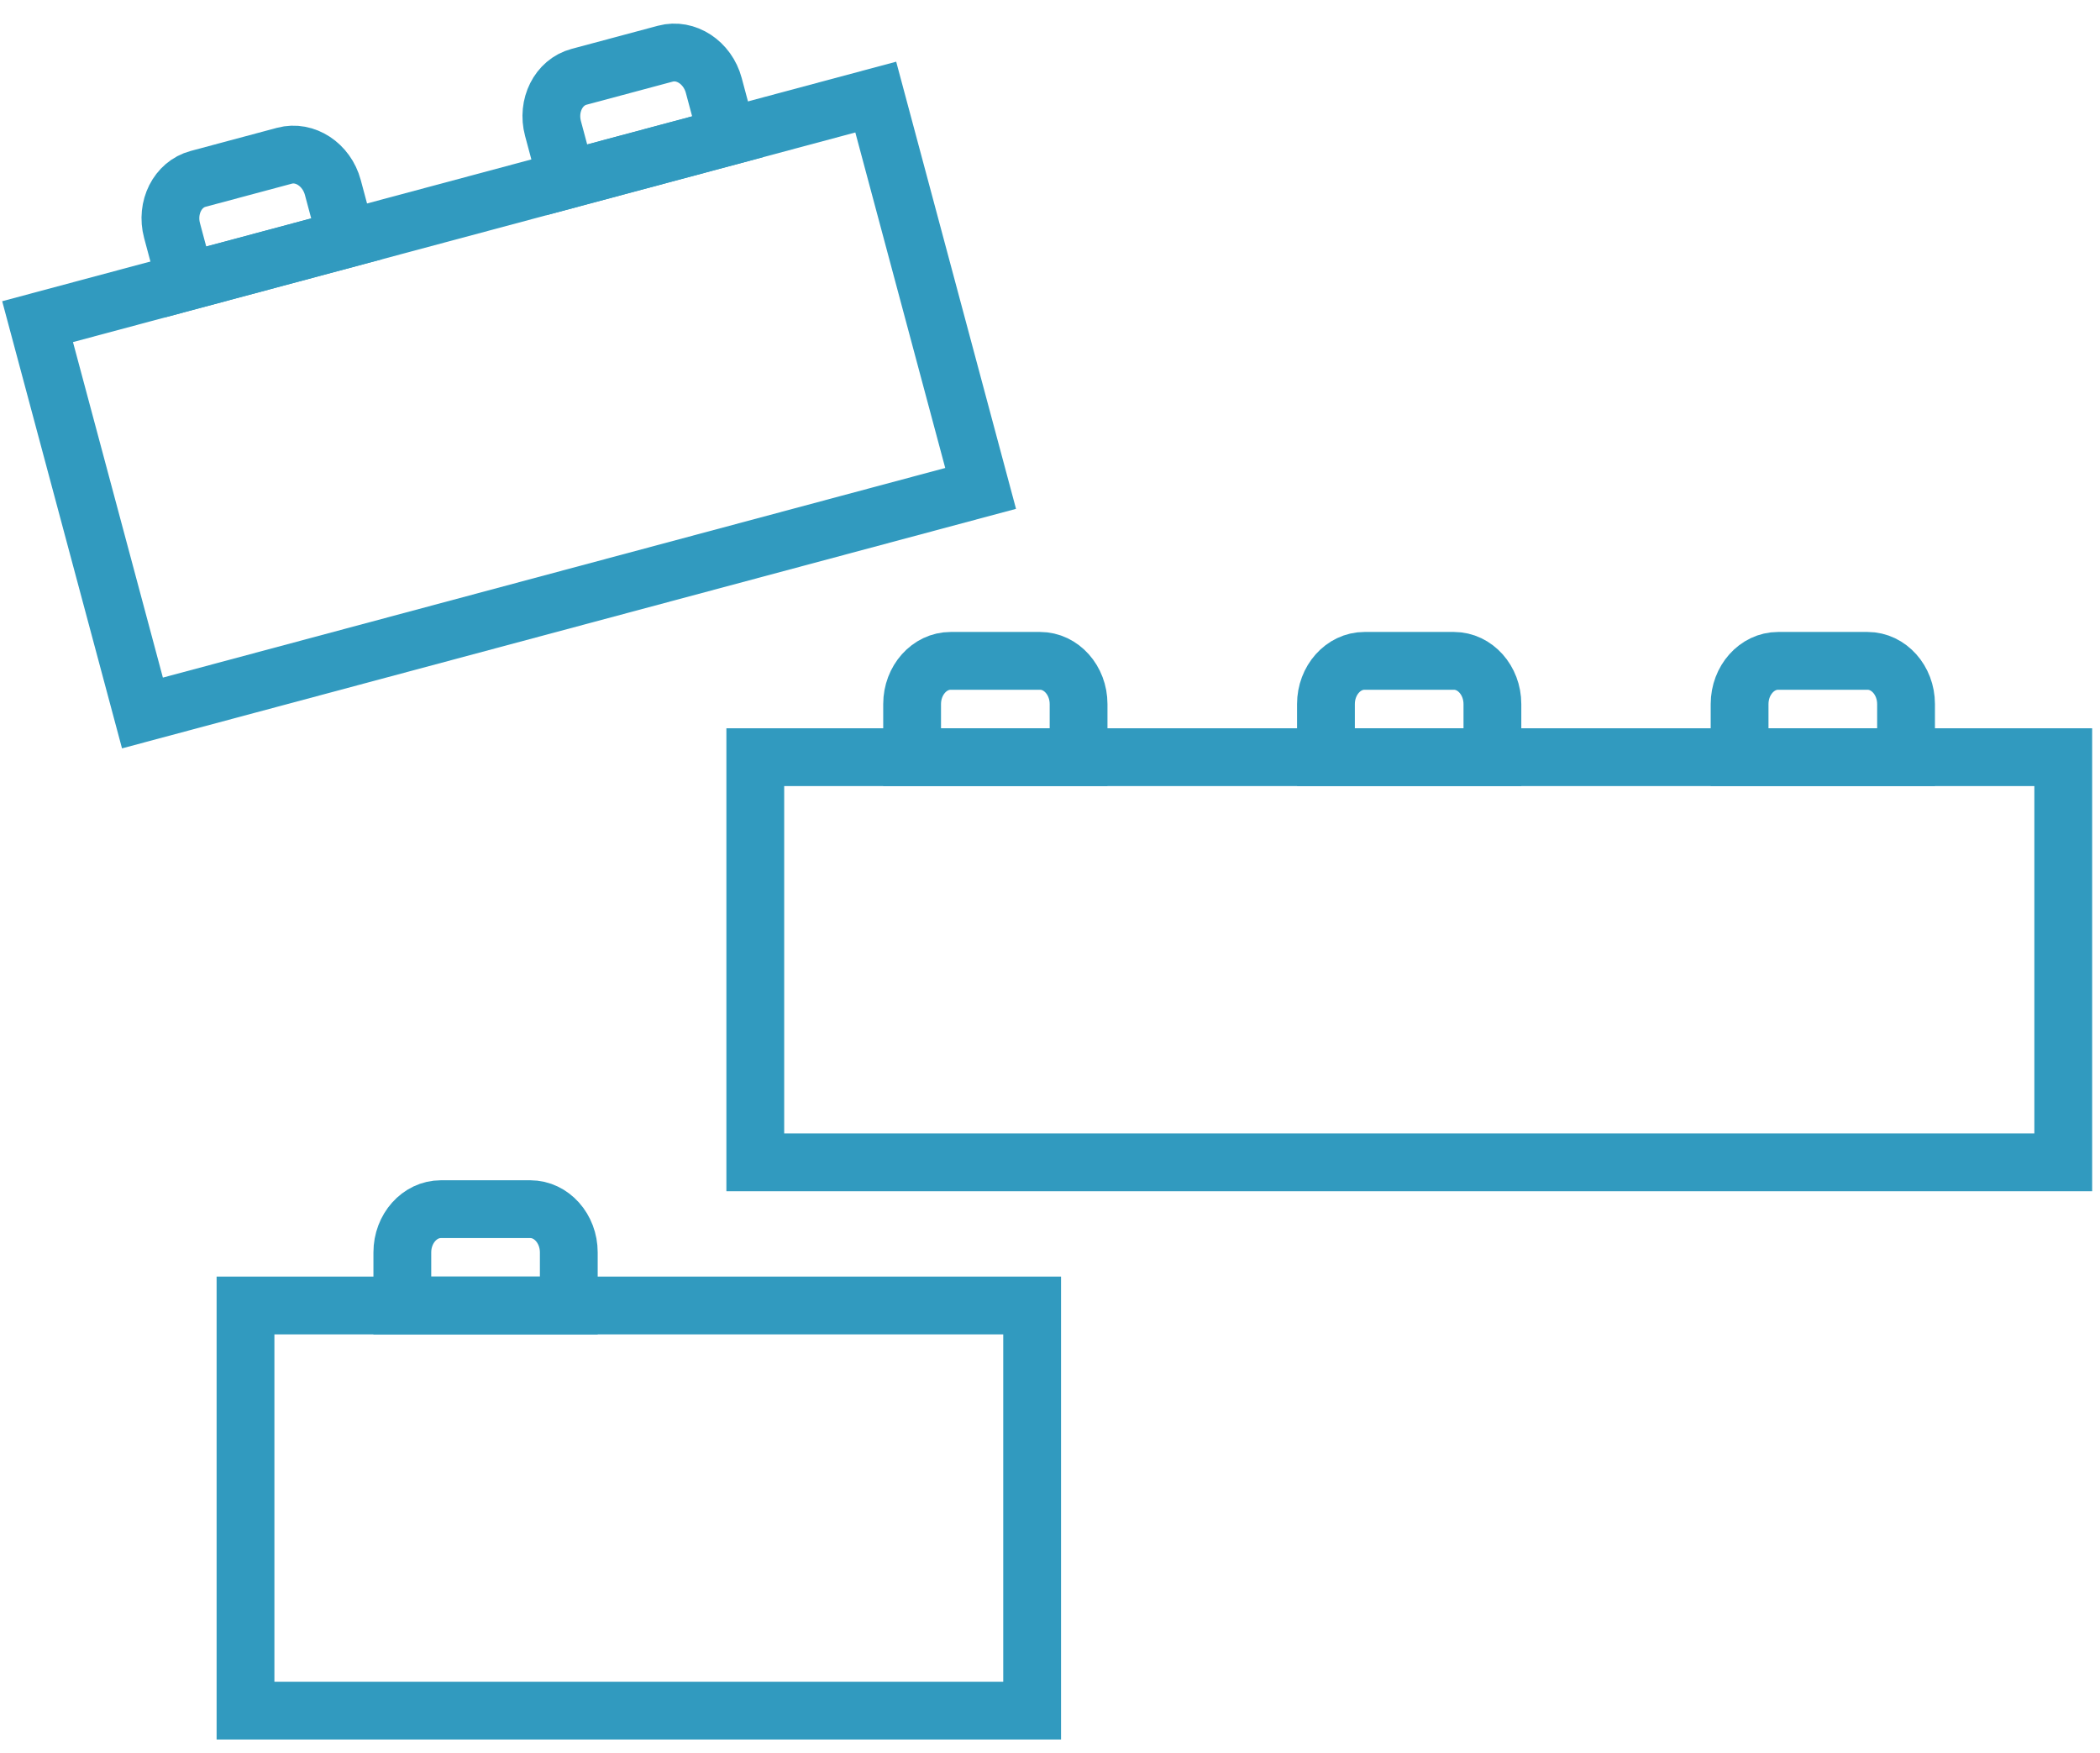
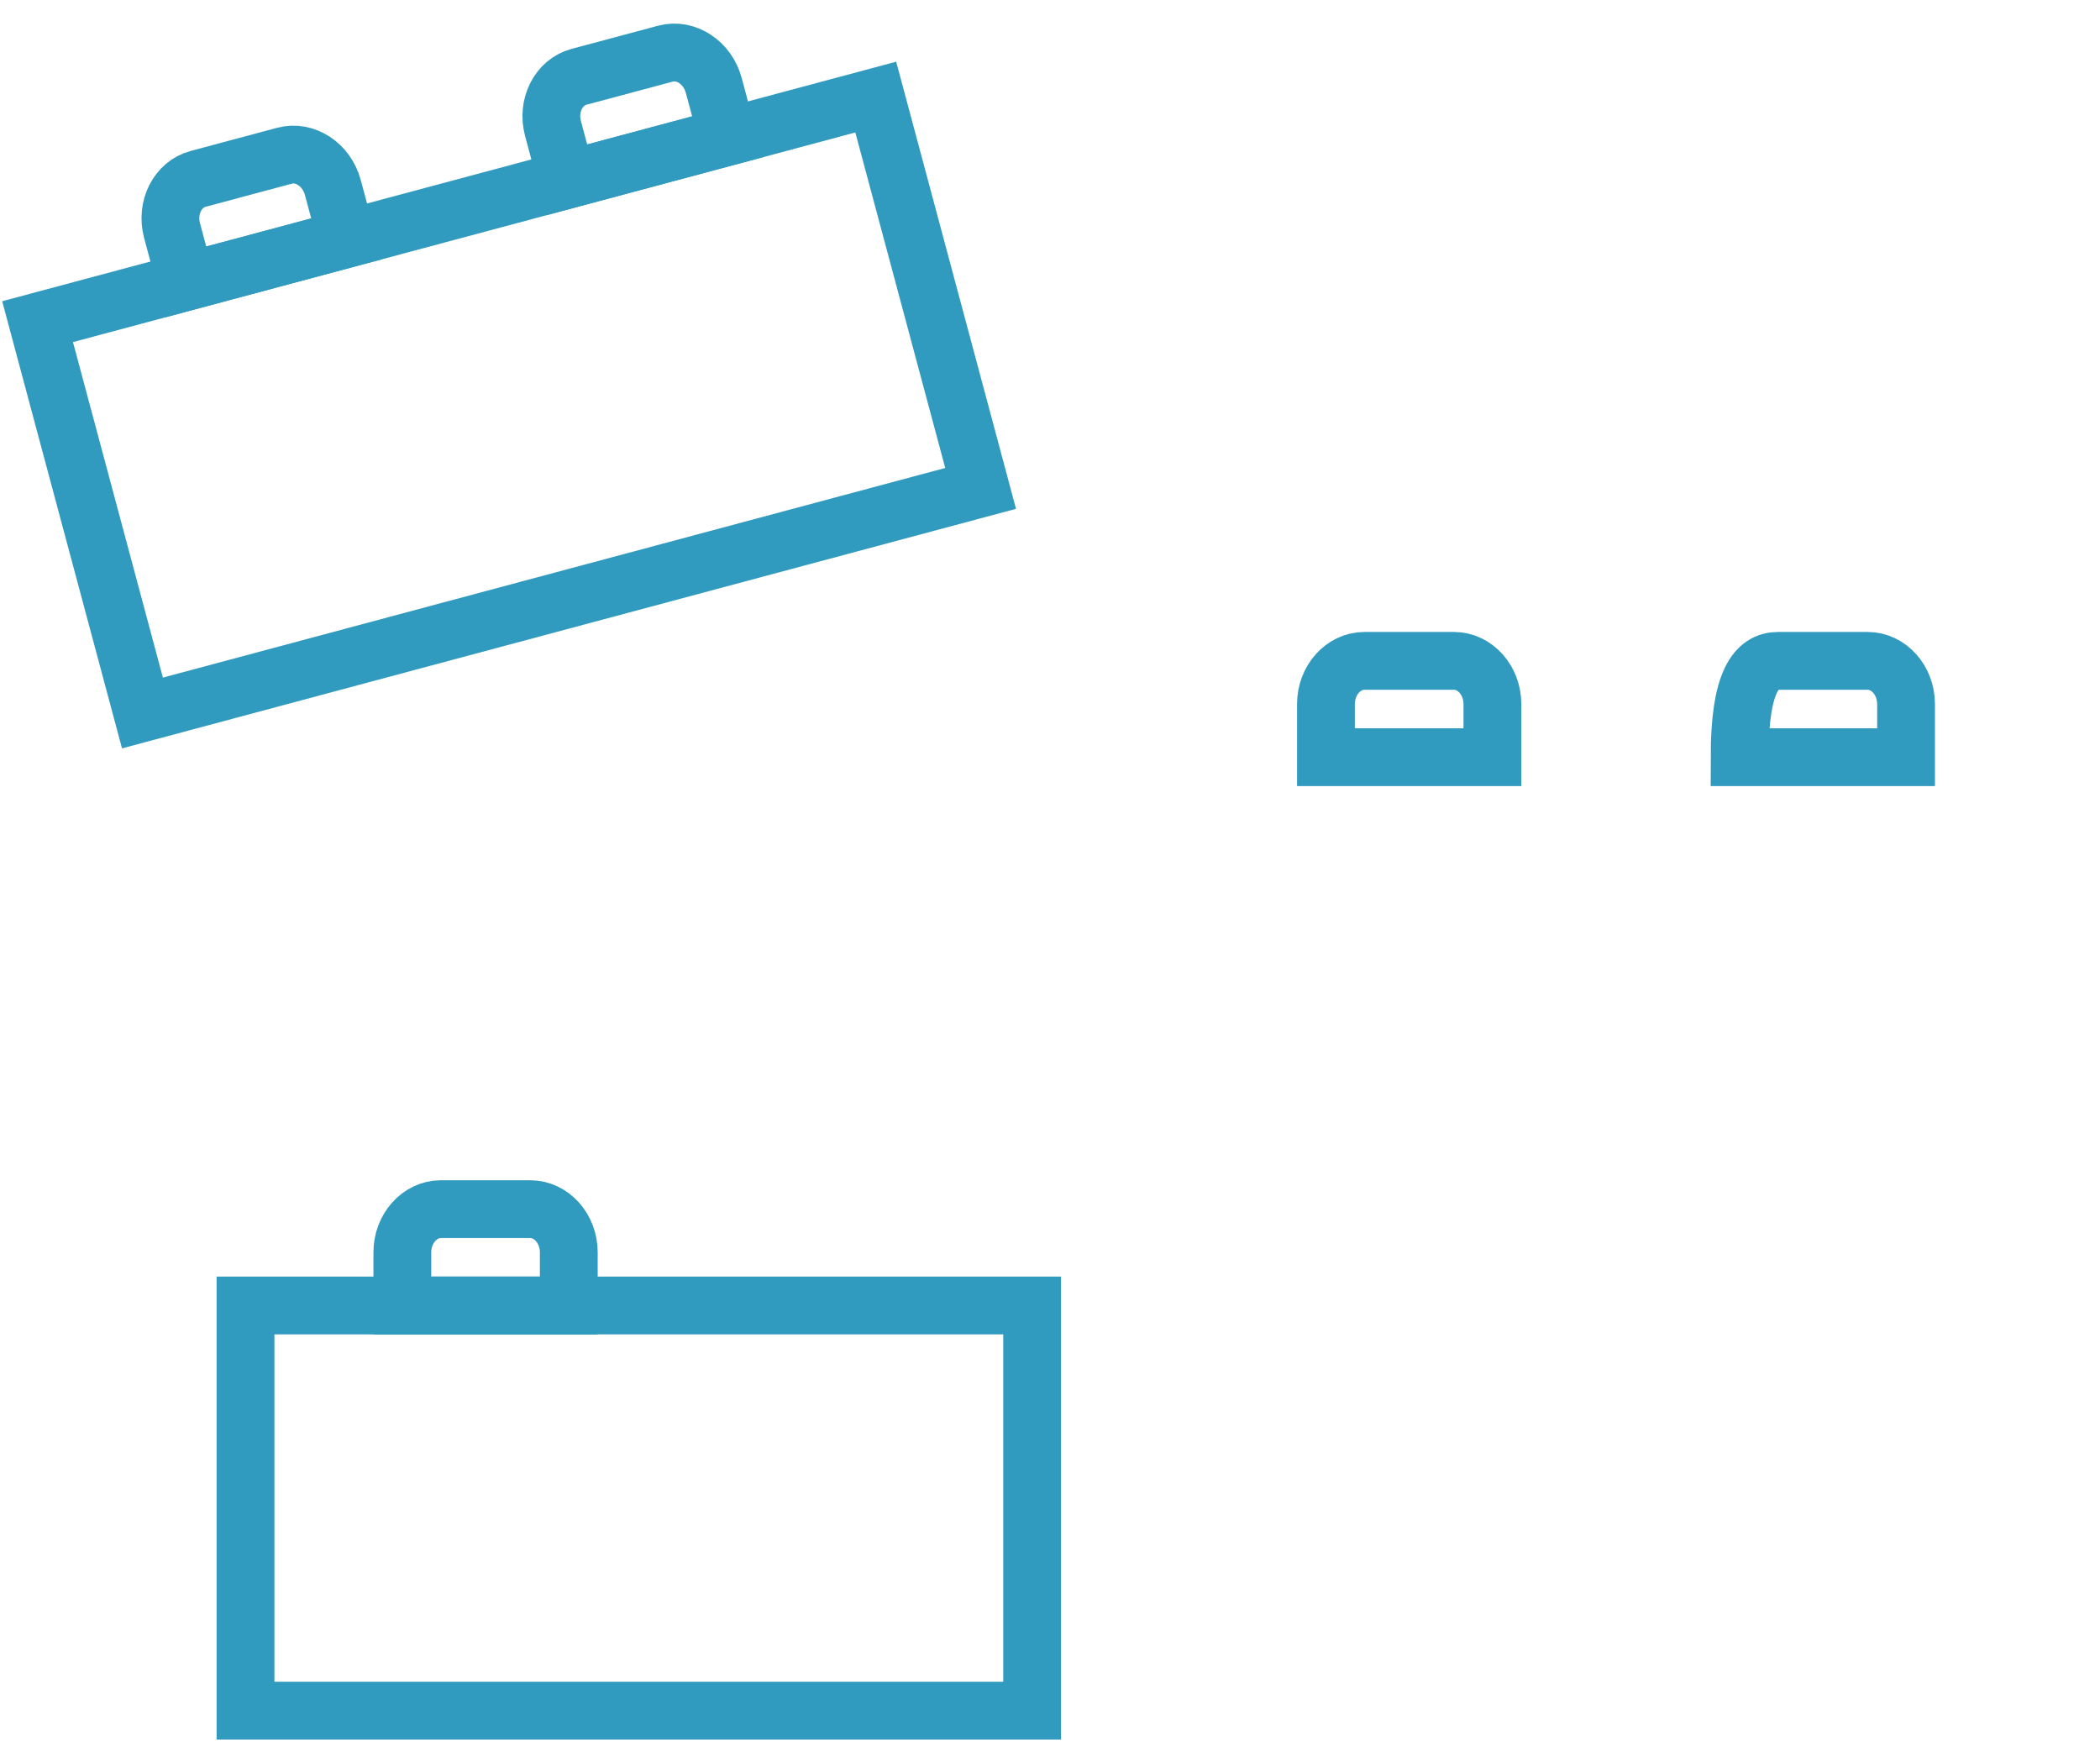
<svg xmlns="http://www.w3.org/2000/svg" width="109" height="91" viewBox="0 0 109 91" fill="none">
-   <path d="M107.093 39.303H39.203V60.334H107.093V39.303Z" stroke="#319ABF" stroke-width="3" stroke-miterlimit="10" />
-   <path d="M49.343 34.303H53.983C55.083 34.303 55.983 35.312 55.983 36.546V39.303H47.343V36.546C47.343 35.312 48.243 34.303 49.343 34.303Z" stroke="#319ABF" stroke-width="3" stroke-miterlimit="10" />
  <path d="M70.823 34.303H75.463C76.563 34.303 77.463 35.312 77.463 36.546V39.303H68.823V36.546C68.823 35.312 69.723 34.303 70.823 34.303Z" stroke="#319ABF" stroke-width="3" stroke-miterlimit="10" />
-   <path d="M92.293 34.303H96.933C98.033 34.303 98.933 35.312 98.933 36.546V39.303H90.293V36.546C90.293 35.312 91.193 34.303 92.293 34.303Z" stroke="#319ABF" stroke-width="3" stroke-miterlimit="10" />
+   <path d="M92.293 34.303H96.933C98.033 34.303 98.933 35.312 98.933 36.546V39.303H90.293C90.293 35.312 91.193 34.303 92.293 34.303Z" stroke="#319ABF" stroke-width="3" stroke-miterlimit="10" />
  <path d="M45.456 5.039L1.951 16.696L7.394 37.009L50.899 25.352L45.456 5.039Z" stroke="#319ABF" stroke-width="3" stroke-miterlimit="10" />
  <path d="M10.282 9.285L14.764 8.084C15.826 7.799 16.957 8.541 17.276 9.732L17.99 12.396L9.644 14.632L8.93 11.968C8.611 10.777 9.219 9.569 10.282 9.285Z" stroke="#319ABF" stroke-width="3" stroke-miterlimit="10" />
  <path d="M30.054 3.987L34.536 2.786C35.599 2.501 36.729 3.243 37.048 4.434L37.762 7.098L29.417 9.334L28.703 6.67C28.384 5.479 28.992 4.271 30.054 3.987Z" stroke="#319ABF" stroke-width="3" stroke-miterlimit="10" />
  <path d="M53.573 67.764H12.743V88.794H53.573V67.764Z" stroke="#319ABF" stroke-width="3" stroke-miterlimit="10" />
  <path d="M22.883 62.764H27.523C28.623 62.764 29.523 63.773 29.523 65.006V67.764H20.883V65.006C20.883 63.773 21.783 62.764 22.883 62.764Z" stroke="#319ABF" stroke-width="3" stroke-miterlimit="10" />
</svg>